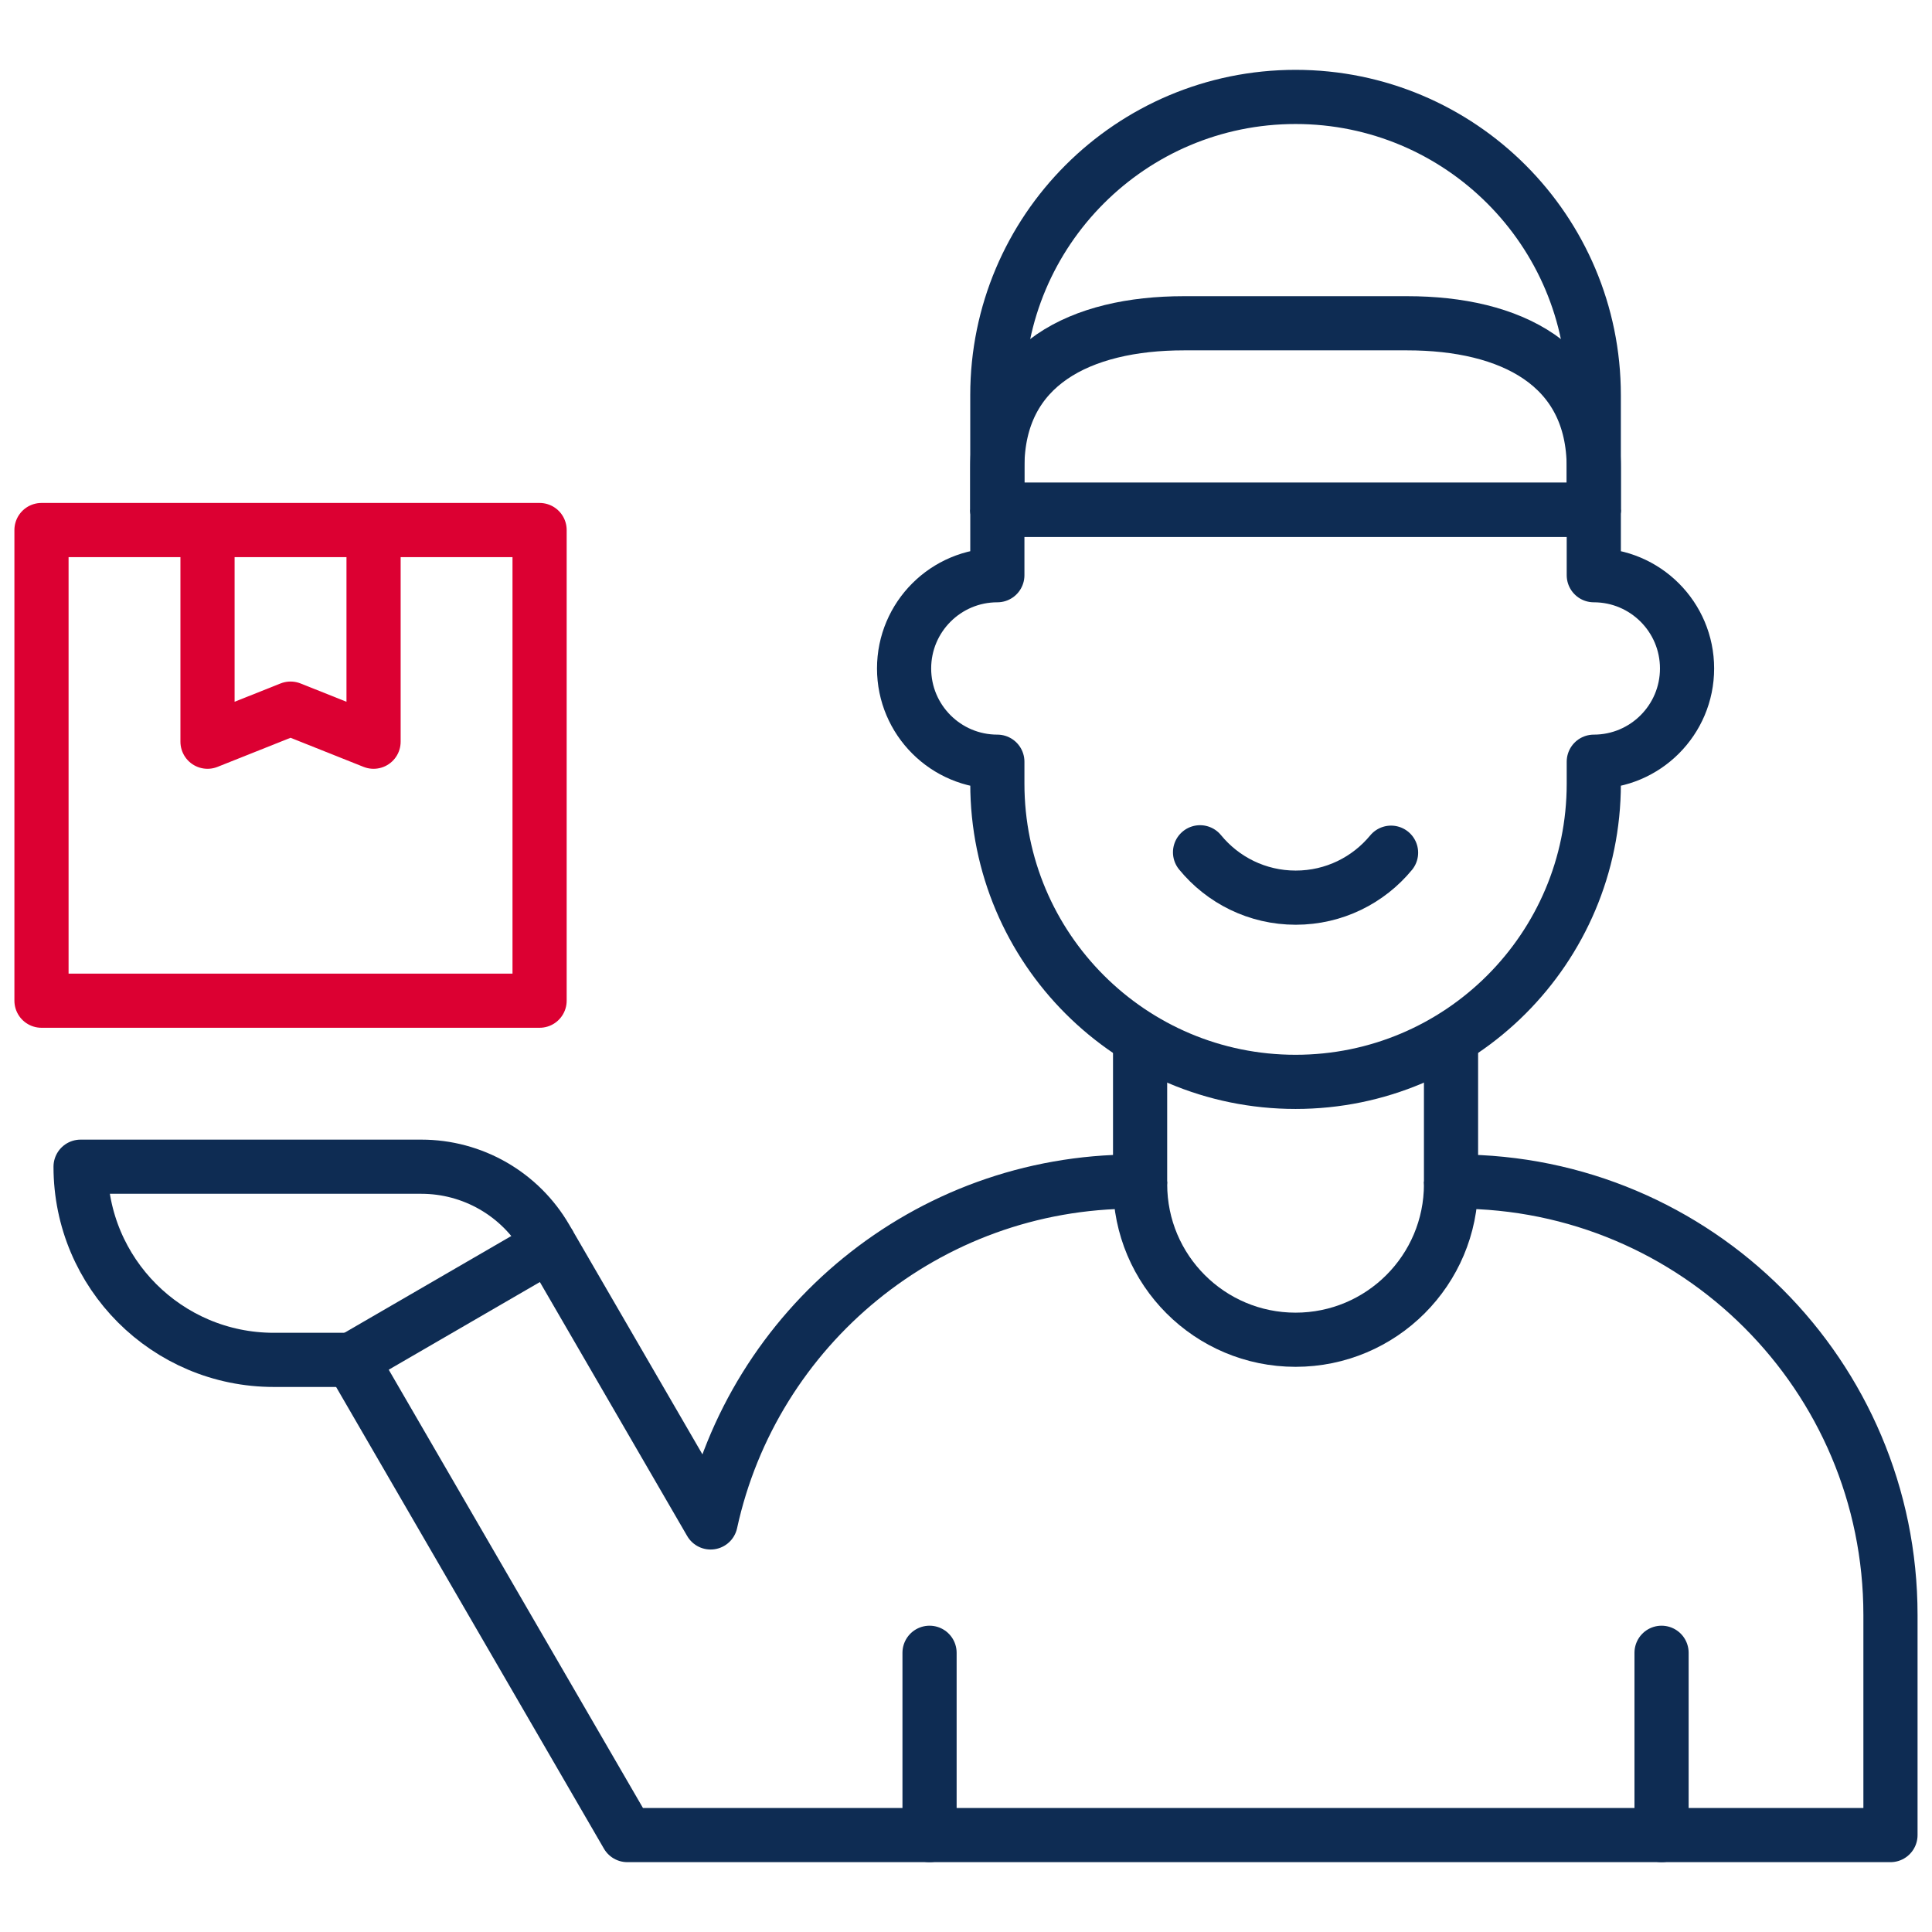
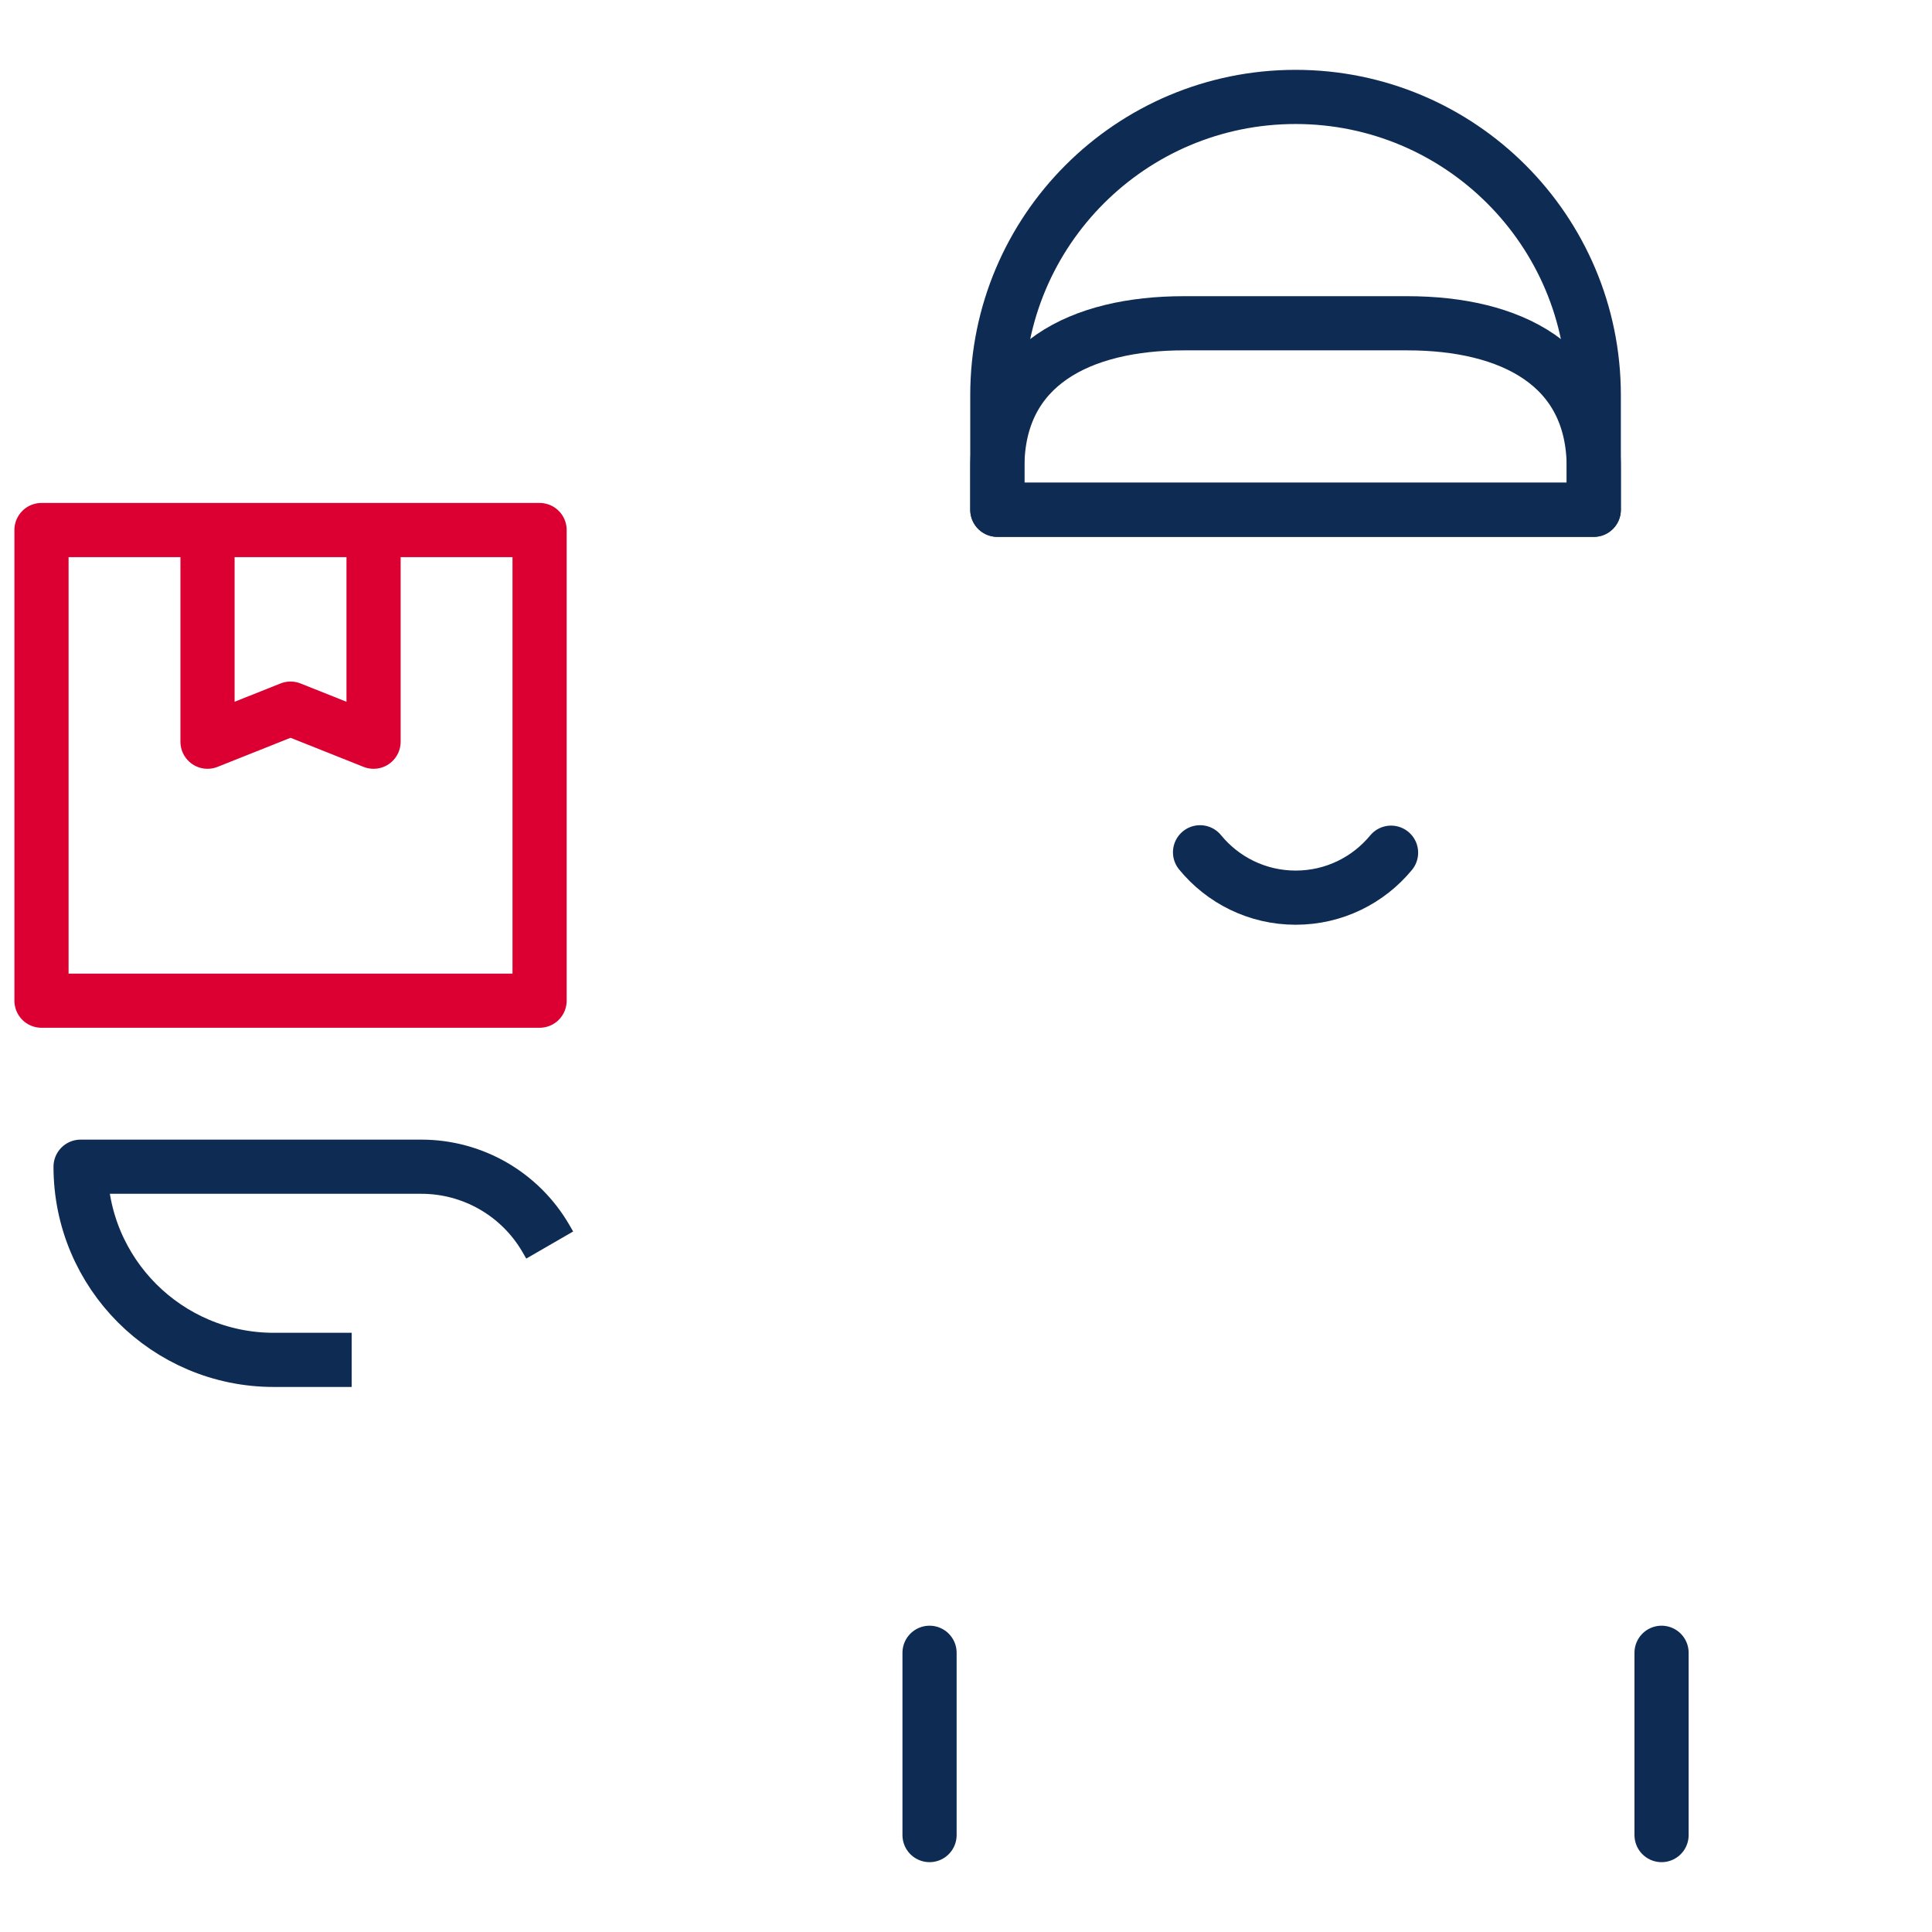
<svg xmlns="http://www.w3.org/2000/svg" width="107" height="107" viewBox="0 0 107 107" fill="none">
-   <path d="M63.143 65.439V65.589C63.143 70.344 66.997 74.199 71.752 74.199C76.508 74.199 80.362 70.344 80.362 65.589V65.439M88.269 28.233V31.857C91.121 31.857 93.434 34.169 93.434 37.022C93.434 39.874 91.121 42.186 88.269 42.186V43.401C88.269 52.522 80.874 59.917 71.752 59.917C62.631 59.917 55.236 52.522 55.236 43.401V42.186C52.384 42.186 50.071 39.874 50.071 37.022C50.071 34.169 52.384 31.857 55.236 31.857V28.233" stroke="#0E2C53" stroke-width="3" stroke-miterlimit="10" stroke-linejoin="round" />
  <path d="M92.022 101.632V91.536M51.481 101.632V91.536" stroke="#0E2C53" stroke-width="3" stroke-miterlimit="10" stroke-linecap="round" stroke-linejoin="round" />
-   <path d="M80.362 57.884V65.439H80.693C93.952 65.439 104.7 76.187 104.7 89.446V101.632H34.745L19.479 75.314L30.445 68.954L39.356 84.317C41.706 73.523 51.313 65.439 62.811 65.439H63.142V57.884" stroke="#0E2C53" stroke-width="3" stroke-miterlimit="10" stroke-linejoin="round" />
  <path d="M30.444 68.954L30.232 68.587C29.531 67.379 28.526 66.377 27.316 65.68C26.106 64.983 24.734 64.616 23.338 64.616H4.463C4.463 70.525 9.252 75.314 15.161 75.314H19.478" stroke="#0E2C53" stroke-width="3" stroke-miterlimit="10" stroke-linejoin="round" />
  <path d="M66.462 47.202C67.717 48.736 69.624 49.715 71.761 49.715C73.887 49.715 75.786 48.746 77.041 47.225" stroke="#0E2C53" stroke-width="3" stroke-miterlimit="10" stroke-linecap="round" stroke-linejoin="round" />
  <path d="M88.268 28.233V21.884C88.268 12.763 80.874 5.368 71.752 5.368C62.63 5.368 55.235 12.763 55.235 21.884V28.233H88.268Z" stroke="#0E2C53" stroke-width="3" stroke-miterlimit="10" stroke-linejoin="round" />
  <path d="M55.235 28.233H88.268V25.886C88.268 20.181 83.644 17.904 77.938 17.904H65.565C59.86 17.904 55.235 20.181 55.235 25.886V28.233Z" stroke="#0E2C53" stroke-width="3" stroke-miterlimit="10" stroke-linejoin="round" />
  <path d="M11.493 29.355V41.078L16.091 39.246L20.689 41.078V29.355" stroke="#DC0032" stroke-width="3" stroke-miterlimit="10" stroke-linejoin="round" />
  <path d="M29.884 29.355H2.298V55.421H29.884V29.355Z" stroke="#DC0032" stroke-width="3" stroke-miterlimit="10" stroke-linejoin="round" />
</svg>